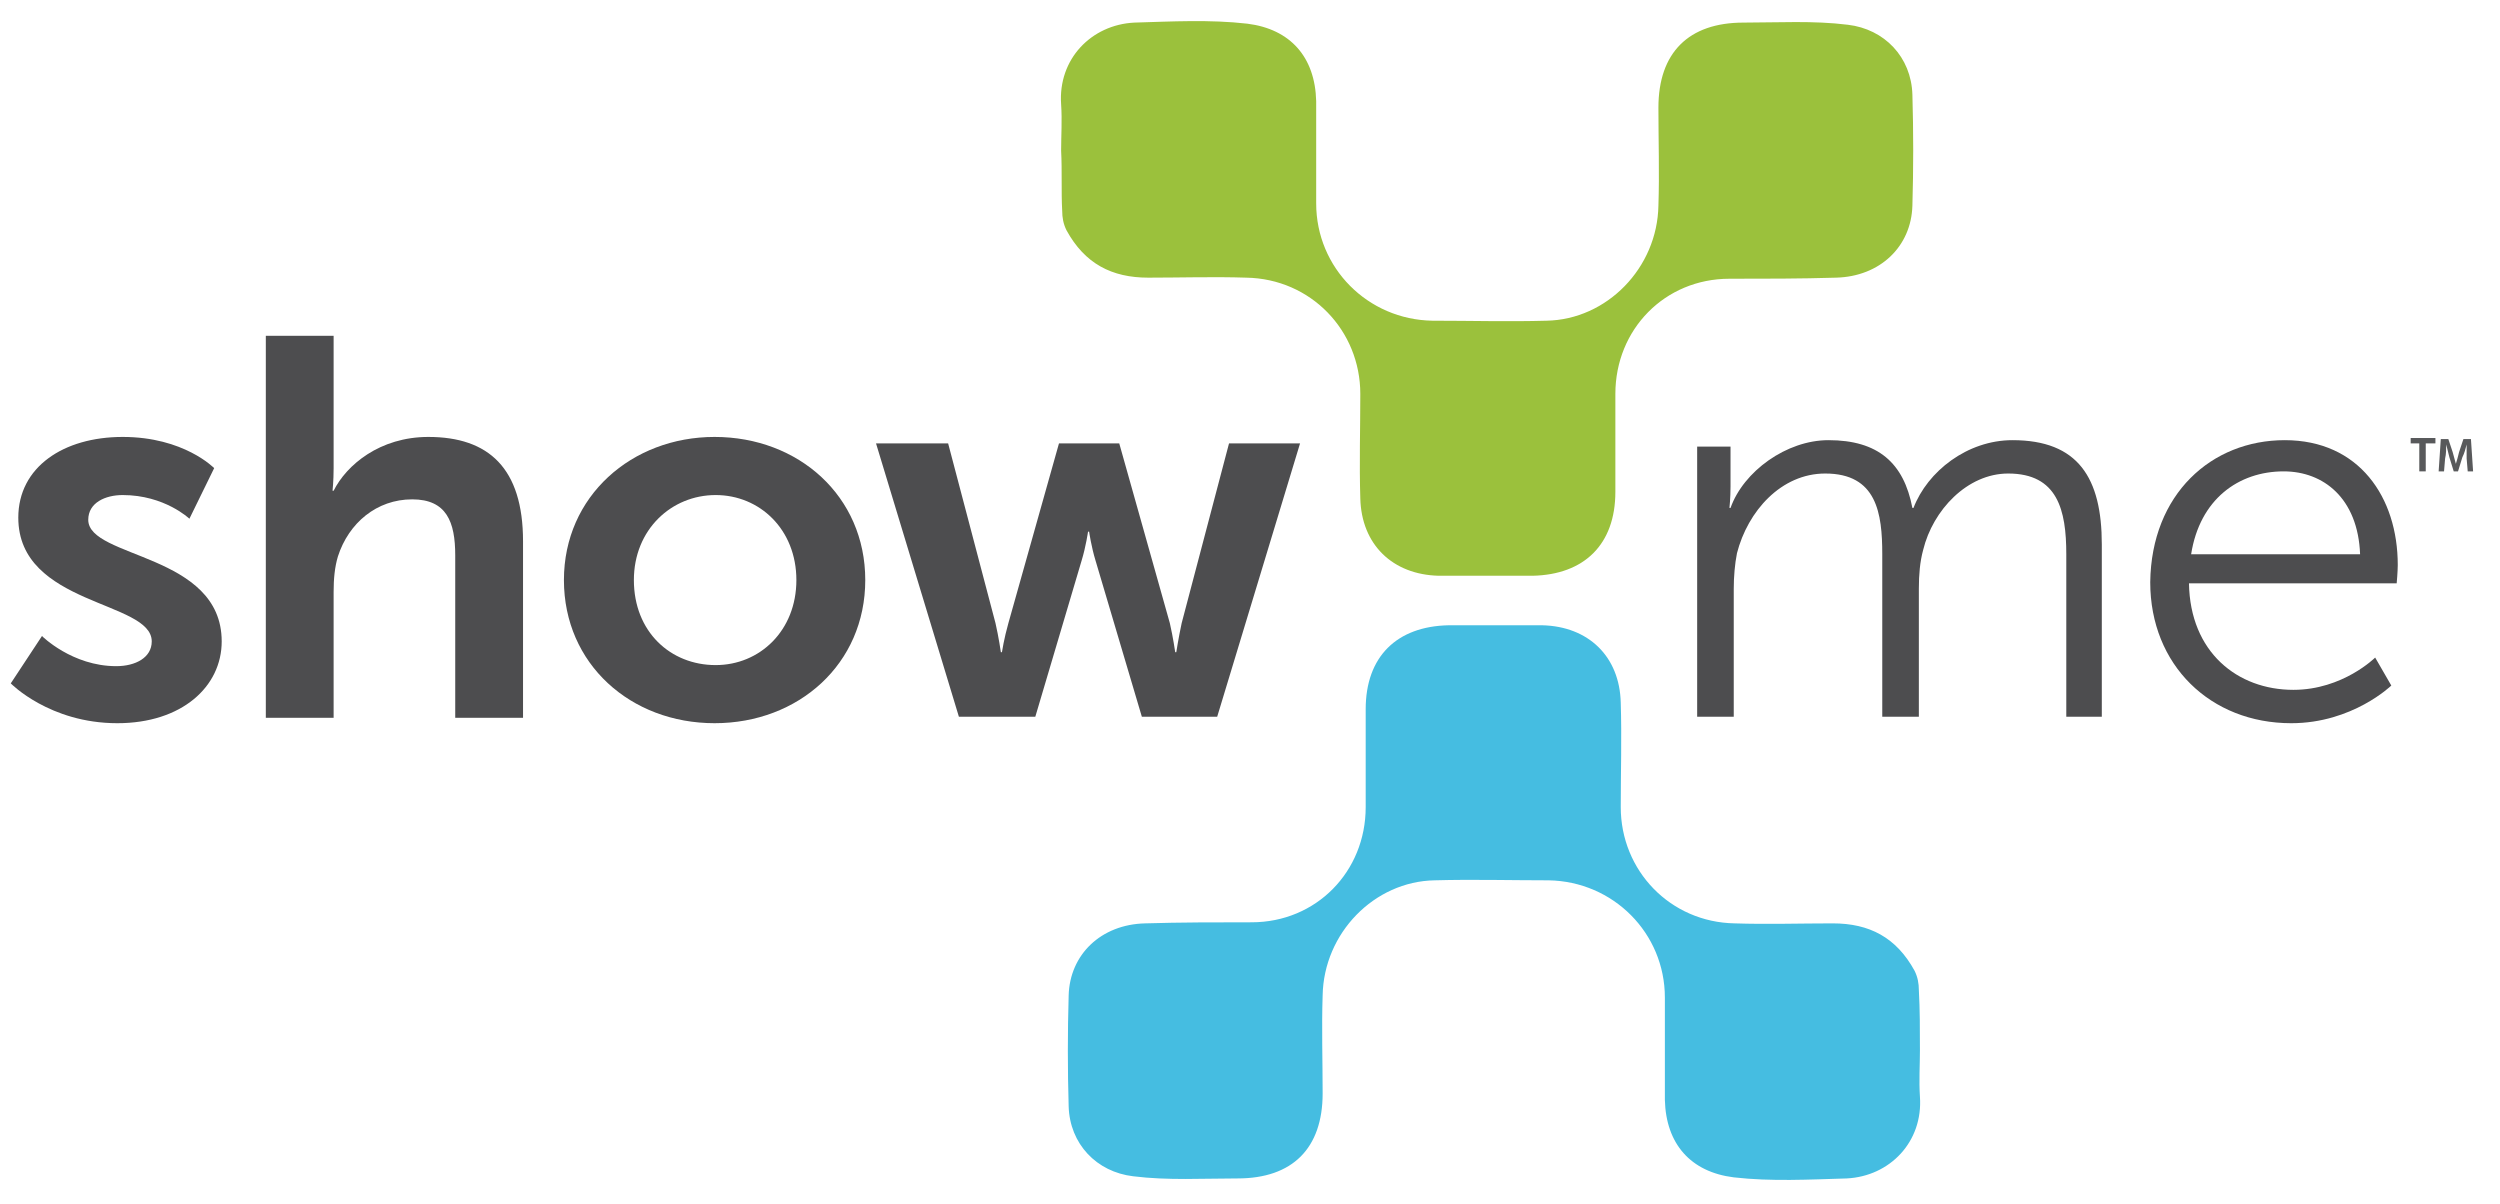
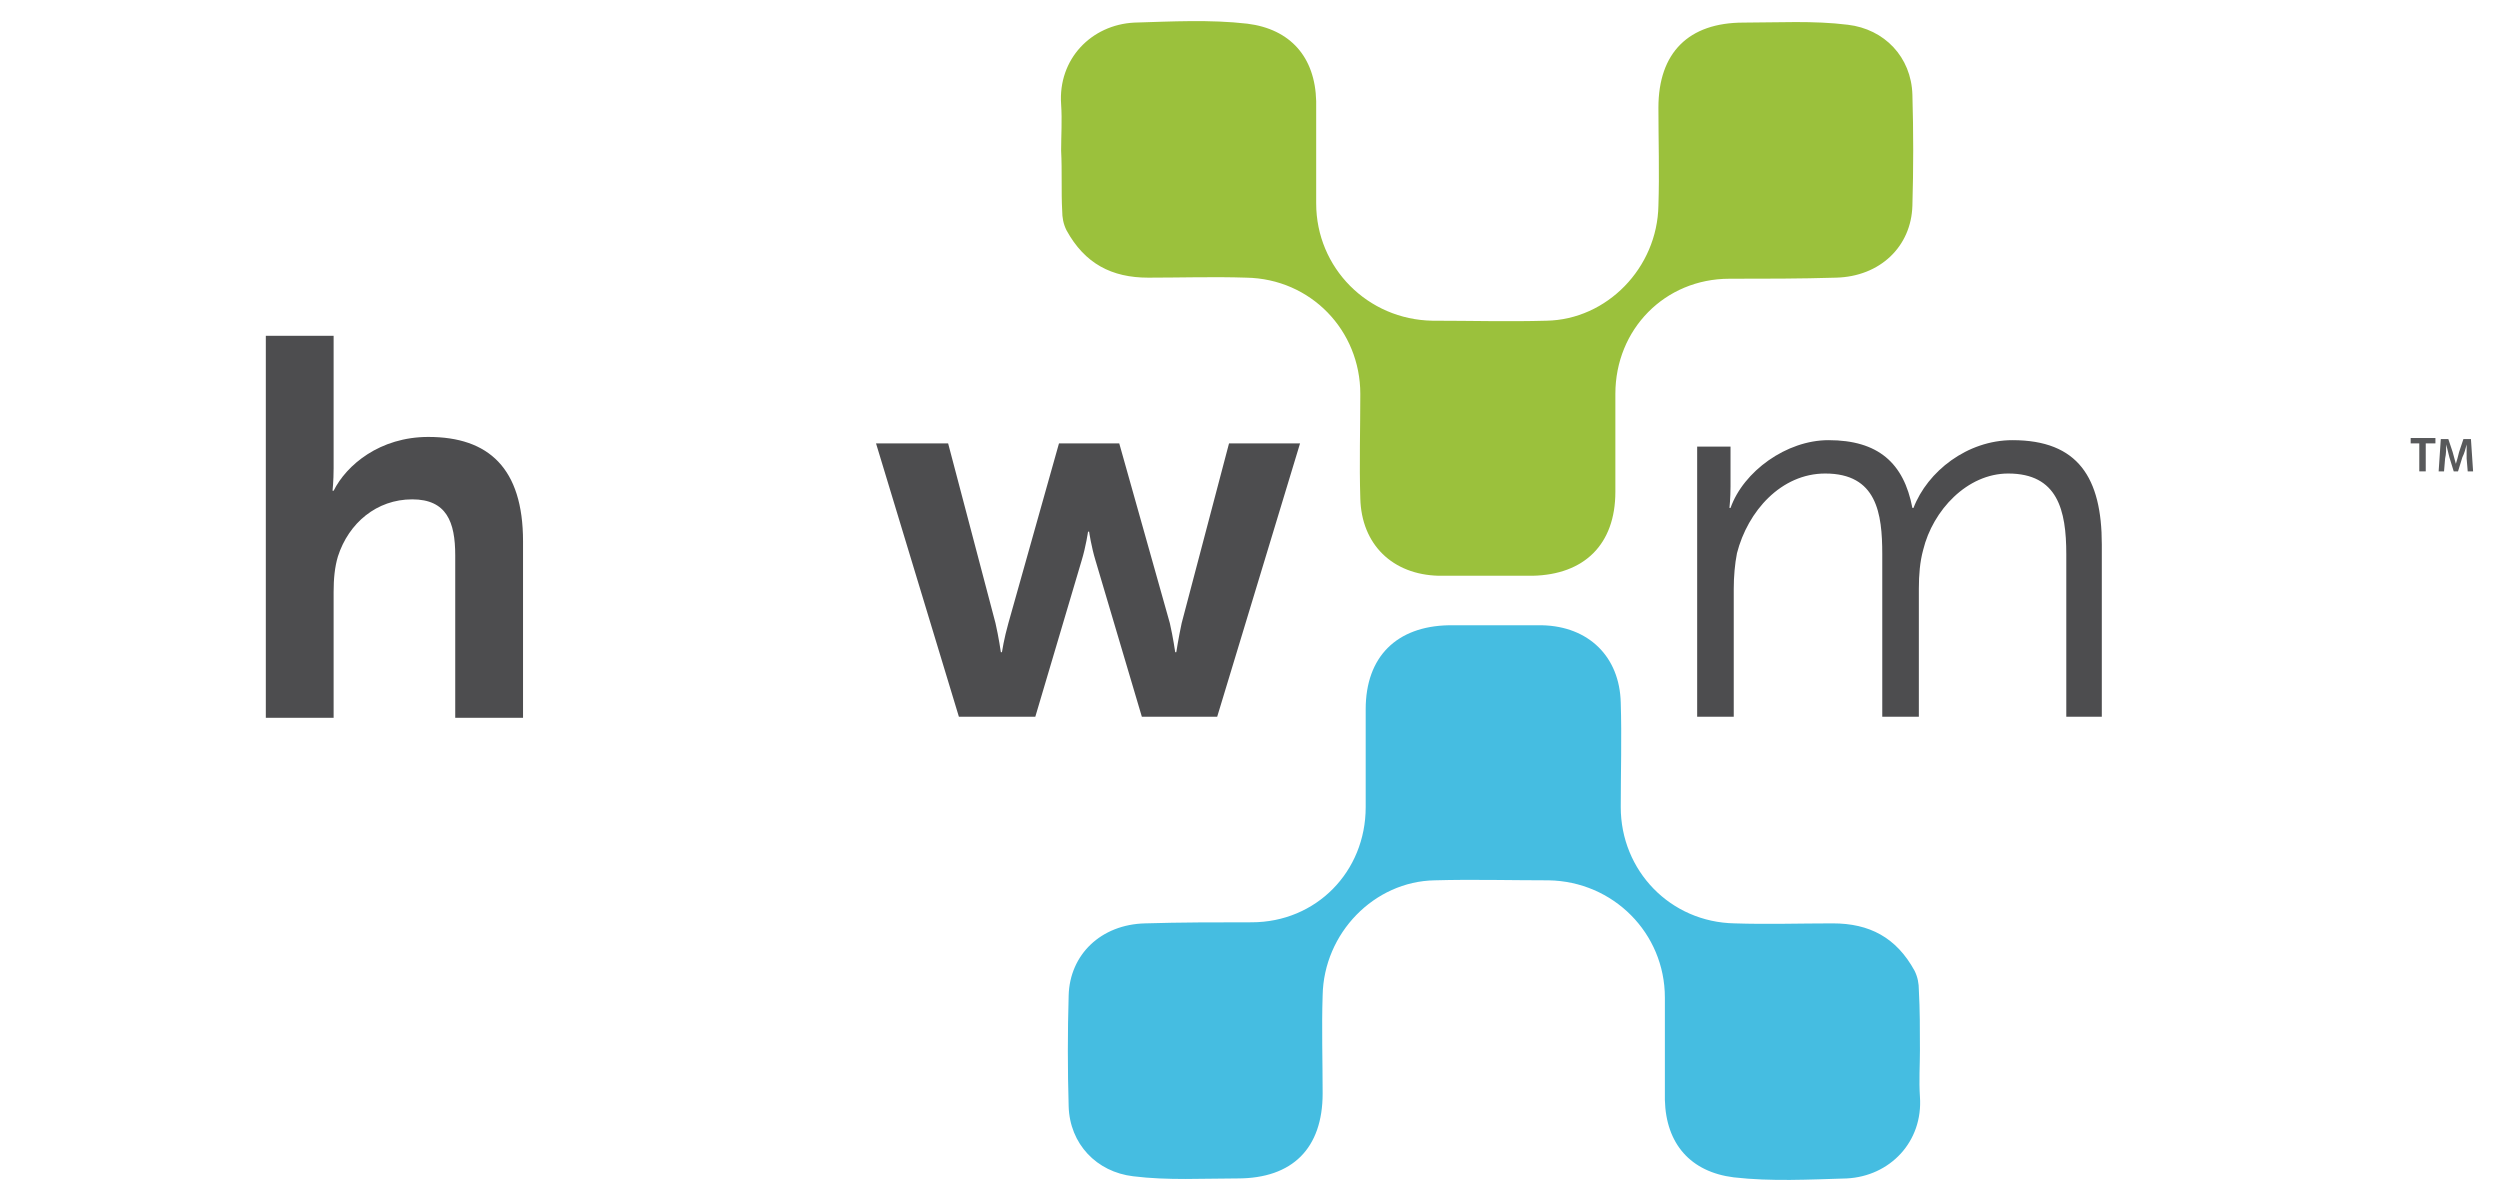
<svg xmlns="http://www.w3.org/2000/svg" version="1.1" id="Layer_1" x="0px" y="0px" viewBox="0 0 232.3 111.9" style="enable-background:new 0 0 232.3 111.9;" xml:space="preserve">
  <g>
    <path style="fill:#45BDE1;" d="M178.4,97.6c0,1.4-0.1,2.8,0,4.3c0.3,4.2-2.8,7.4-6.8,7.6c-3.5,0.1-7,0.3-10.5-0.1   c-4-0.5-6.3-3.1-6.4-7.2c0-3.2,0-6.3,0-9.5c0-6-4.8-10.8-10.8-10.9c-3.5,0-7.1-0.1-10.6,0c-5.6,0.1-10.3,4.9-10.4,10.7   c-0.1,3,0,6.1,0,9.1c0,5.1-2.8,7.9-7.9,7.9c-3.2,0-6.5,0.2-9.7-0.2c-3.4-0.4-5.9-3-6-6.5c-0.1-3.4-0.1-6.9,0-10.3   c0.1-3.8,3-6.6,7.1-6.7c3.3-0.1,6.6-0.1,9.9-0.1c6,0,10.6-4.7,10.6-10.7c0-3,0-6.1,0-9.1c0-4.9,2.9-7.7,7.7-7.8c2.9,0,5.8,0,8.7,0   c4.3,0.1,7.2,2.9,7.3,7.2c0.1,3.2,0,6.5,0,9.7c0,5.9,4.6,10.7,10.6,10.8c3,0.1,6.1,0,9.1,0c3.4,0,5.9,1.3,7.6,4.4   c0.3,0.6,0.4,1.2,0.4,1.8C178.4,93.8,178.4,95.7,178.4,97.6C178.4,97.6,178.4,97.6,178.4,97.6z" />
    <path style="fill:#9BC13C;" d="M98.6,14c0-1.4,0.1-2.8,0-4.3c-0.3-4.2,2.8-7.4,6.8-7.6c3.5-0.1,7-0.3,10.5,0.1   c4,0.5,6.3,3.1,6.4,7.2c0,3.2,0,6.3,0,9.5c0,6,4.8,10.8,10.8,10.9c3.5,0,7.1,0.1,10.6,0c5.6-0.1,10.3-4.9,10.4-10.7   c0.1-3,0-6.1,0-9.1c0-5.1,2.8-7.9,7.9-7.9c3.2,0,6.5-0.2,9.7,0.2c3.4,0.4,5.9,3,6,6.5c0.1,3.4,0.1,6.9,0,10.3   c-0.1,3.8-3,6.6-7.1,6.7c-3.3,0.1-6.6,0.1-9.9,0.1c-6,0-10.6,4.7-10.6,10.7c0,3,0,6.1,0,9.1c0,4.9-2.9,7.7-7.7,7.8   c-2.9,0-5.8,0-8.7,0c-4.3-0.1-7.2-2.9-7.3-7.2c-0.1-3.2,0-6.5,0-9.7c0-5.9-4.6-10.7-10.6-10.8c-3-0.1-6.1,0-9.1,0   c-3.4,0-5.9-1.3-7.6-4.4c-0.3-0.6-0.4-1.2-0.4-1.8C98.6,17.8,98.7,15.9,98.6,14C98.7,14,98.6,14,98.6,14z" />
    <g>
-       <path style="fill:#4D4D4F;" d="M3.9,59.1c0,0,2.8,2.8,6.9,2.8c1.8,0,3.3-0.8,3.3-2.3c0-3.8-12.4-3.3-12.4-11.5    c0-4.7,4.2-7.5,9.7-7.5c5.7,0,8.5,2.9,8.5,2.9l-2.3,4.7c0,0-2.3-2.2-6.2-2.2c-1.6,0-3.2,0.7-3.2,2.3c0,3.6,12.4,3.1,12.4,11.3    c0,4.2-3.7,7.6-9.7,7.6c-6.3,0-9.9-3.7-9.9-3.7L3.9,59.1z" />
      <path style="fill:#4D4D4F;" d="M24.7,31.2h6.3v12.3c0,1.2-0.1,2.1-0.1,2.1h0.1c1.2-2.4,4.3-5,8.8-5c5.6,0,8.8,2.9,8.8,9.7v16.4    h-6.3V51.6c0-3.1-0.8-5.2-4-5.2c-3.3,0-5.9,2.2-6.9,5.3c-0.3,1-0.4,2.1-0.4,3.3v11.7h-6.3V31.2z" />
-       <path style="fill:#4D4D4F;" d="M66.4,40.6c7.8,0,14,5.5,14,13.3c0,7.8-6.2,13.3-14,13.3c-7.8,0-14-5.5-14-13.3    C52.4,46.1,58.7,40.6,66.4,40.6z M66.5,61.8c4.1,0,7.5-3.2,7.5-7.9c0-4.7-3.4-7.9-7.5-7.9c-4.1,0-7.6,3.2-7.6,7.9    C58.9,58.7,62.3,61.8,66.5,61.8z" />
      <path style="fill:#4D4D4F;" d="M81.4,41.2h6.7l4.4,16.7c0.3,1.3,0.5,2.7,0.5,2.7h0.1c0,0,0.2-1.3,0.6-2.7l4.7-16.7h5.6l4.7,16.7    c0.3,1.3,0.5,2.7,0.5,2.7h0.1c0,0,0.2-1.3,0.5-2.7l4.4-16.7h6.6l-7.7,25.4h-7l-4.3-14.5c-0.4-1.3-0.6-2.7-0.6-2.7h-0.1    c0,0-0.2,1.4-0.6,2.7l-4.3,14.5h-7.1L81.4,41.2z" />
    </g>
    <path style="fill:#4D4D4F;" d="M157.5,41.5h3.3v3.7c0,1.1-0.1,2-0.1,2h0.1c1.2-3.4,5.2-6.3,9.1-6.3c4.6,0,7,2.1,7.8,6.3h0.1   c1.3-3.4,5-6.3,9.2-6.3c6.1,0,8.3,3.5,8.3,9.7v16H192V51.5c0-4.1-0.8-7.5-5.4-7.5c-3.8,0-7,3.4-7.9,7.1c-0.3,1.1-0.4,2.3-0.4,3.6   v11.9h-3.4V51.5c0-3.8-0.5-7.5-5.3-7.5c-4.1,0-7.2,3.5-8.2,7.4c-0.2,1-0.3,2.2-0.3,3.3v11.9h-3.4V41.5z" />
-     <path style="fill:#4D4D4F;" d="M212.3,40.9c6.9,0,10.5,5.3,10.5,11.6c0,0.6-0.1,1.7-0.1,1.7h-19.3c0.1,6.4,4.5,9.9,9.7,9.9   c4.6,0,7.6-3,7.6-3l1.5,2.6c0,0-3.6,3.5-9.3,3.5c-7.5,0-13.1-5.4-13.1-13.1C199.9,45.9,205.5,40.9,212.3,40.9z M219.3,51.5   c-0.2-5.2-3.4-7.7-7.1-7.7c-4.2,0-7.8,2.6-8.6,7.7H219.3z" />
  </g>
  <g>
    <g>
      <path style="fill:#58595B;" d="M224.8,41.2H224v-0.5h2.3v0.5h-0.9v2.6h-0.6V41.2z" />
-       <path style="fill:#58595B;" d="M229.2,42.6c0-0.4,0-0.9,0-1.3h0c-0.1,0.4-0.2,0.8-0.4,1.2l-0.4,1.3h-0.4l-0.4-1.3    c-0.1-0.4-0.2-0.8-0.3-1.2h0c0,0.4,0,0.9-0.1,1.3l-0.1,1.2h-0.5l0.2-3h0.7l0.4,1.2c0.1,0.4,0.2,0.7,0.3,1.1h0    c0.1-0.3,0.2-0.7,0.3-1.1l0.4-1.2h0.7l0.2,3h-0.5L229.2,42.6z" />
+       <path style="fill:#58595B;" d="M229.2,42.6c0-0.4,0-0.9,0-1.3h0c-0.1,0.4-0.2,0.8-0.4,1.2l-0.4,1.3h-0.4l-0.4-1.3    c-0.1-0.4-0.2-0.8-0.3-1.2h0c0,0.4,0,0.9-0.1,1.3l-0.1,1.2h-0.5l0.2-3h0.7l0.4,1.2c0.1,0.4,0.2,0.7,0.3,1.1h0    c0.1-0.3,0.2-0.7,0.3-1.1l0.4-1.2h0.7l0.2,3h-0.5L229.2,42.6" />
    </g>
    <rect x="224" style="fill:none;" width="6.5" height="40.8" />
  </g>
</svg>